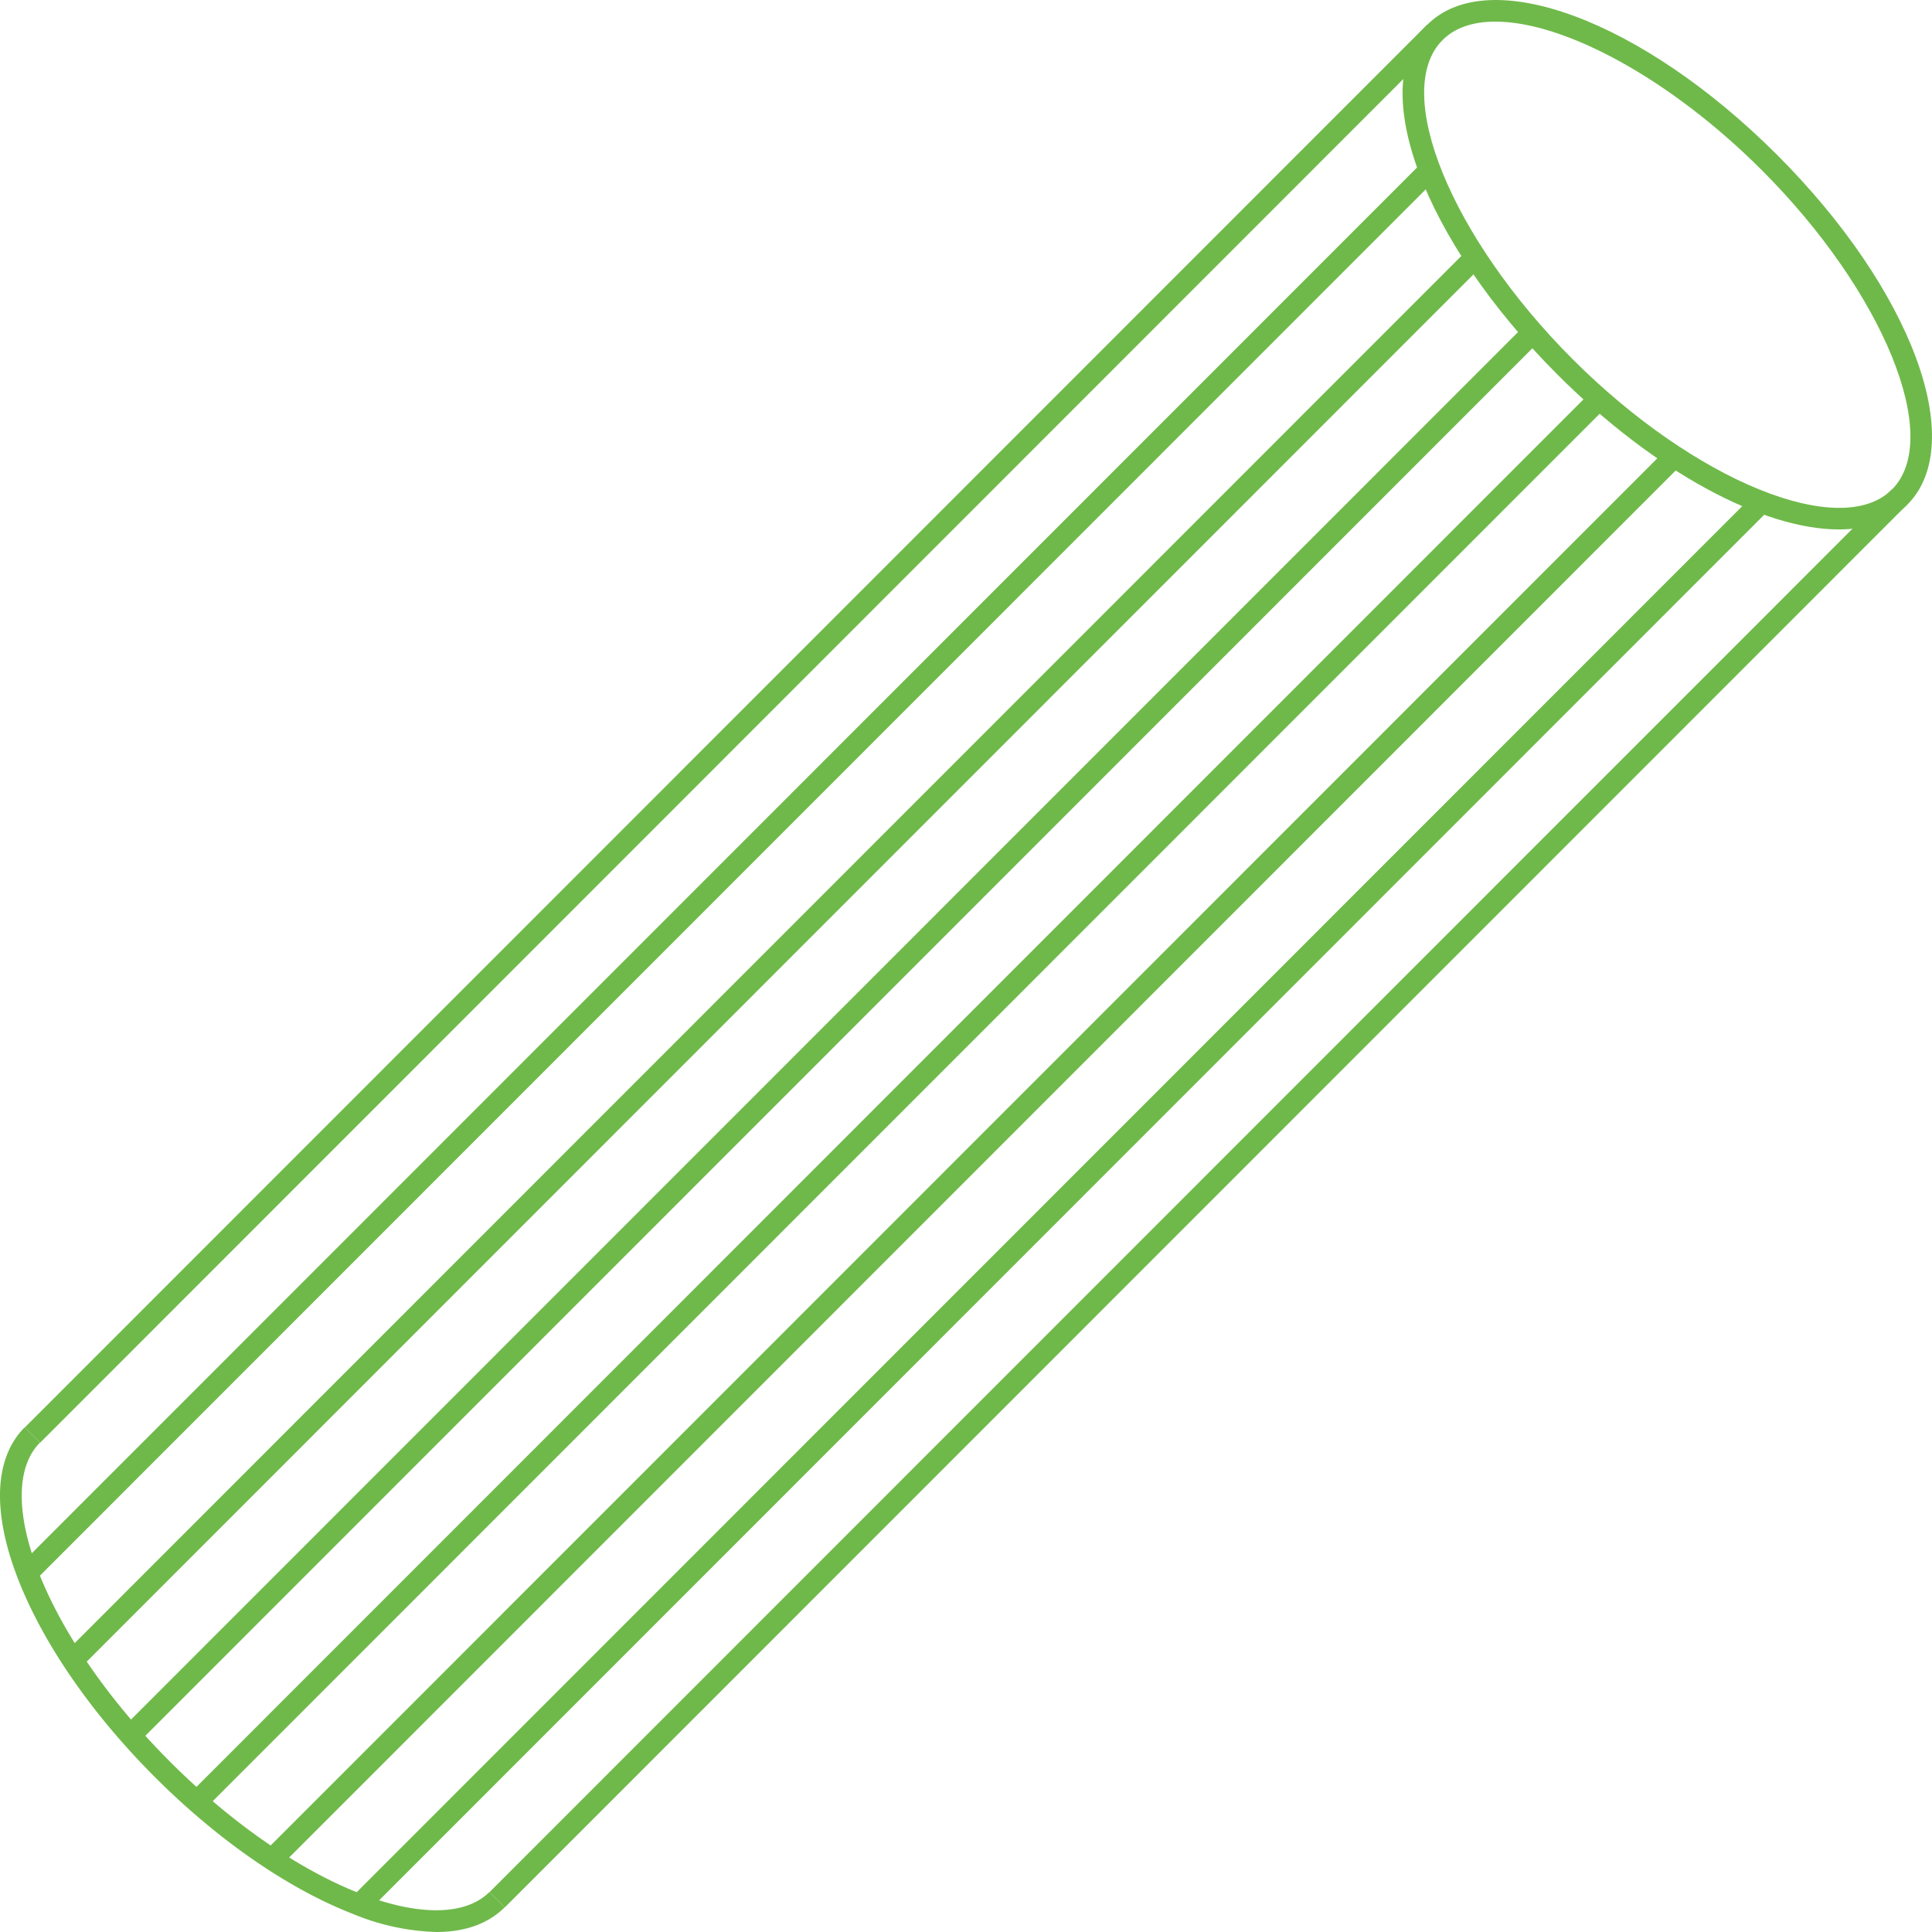
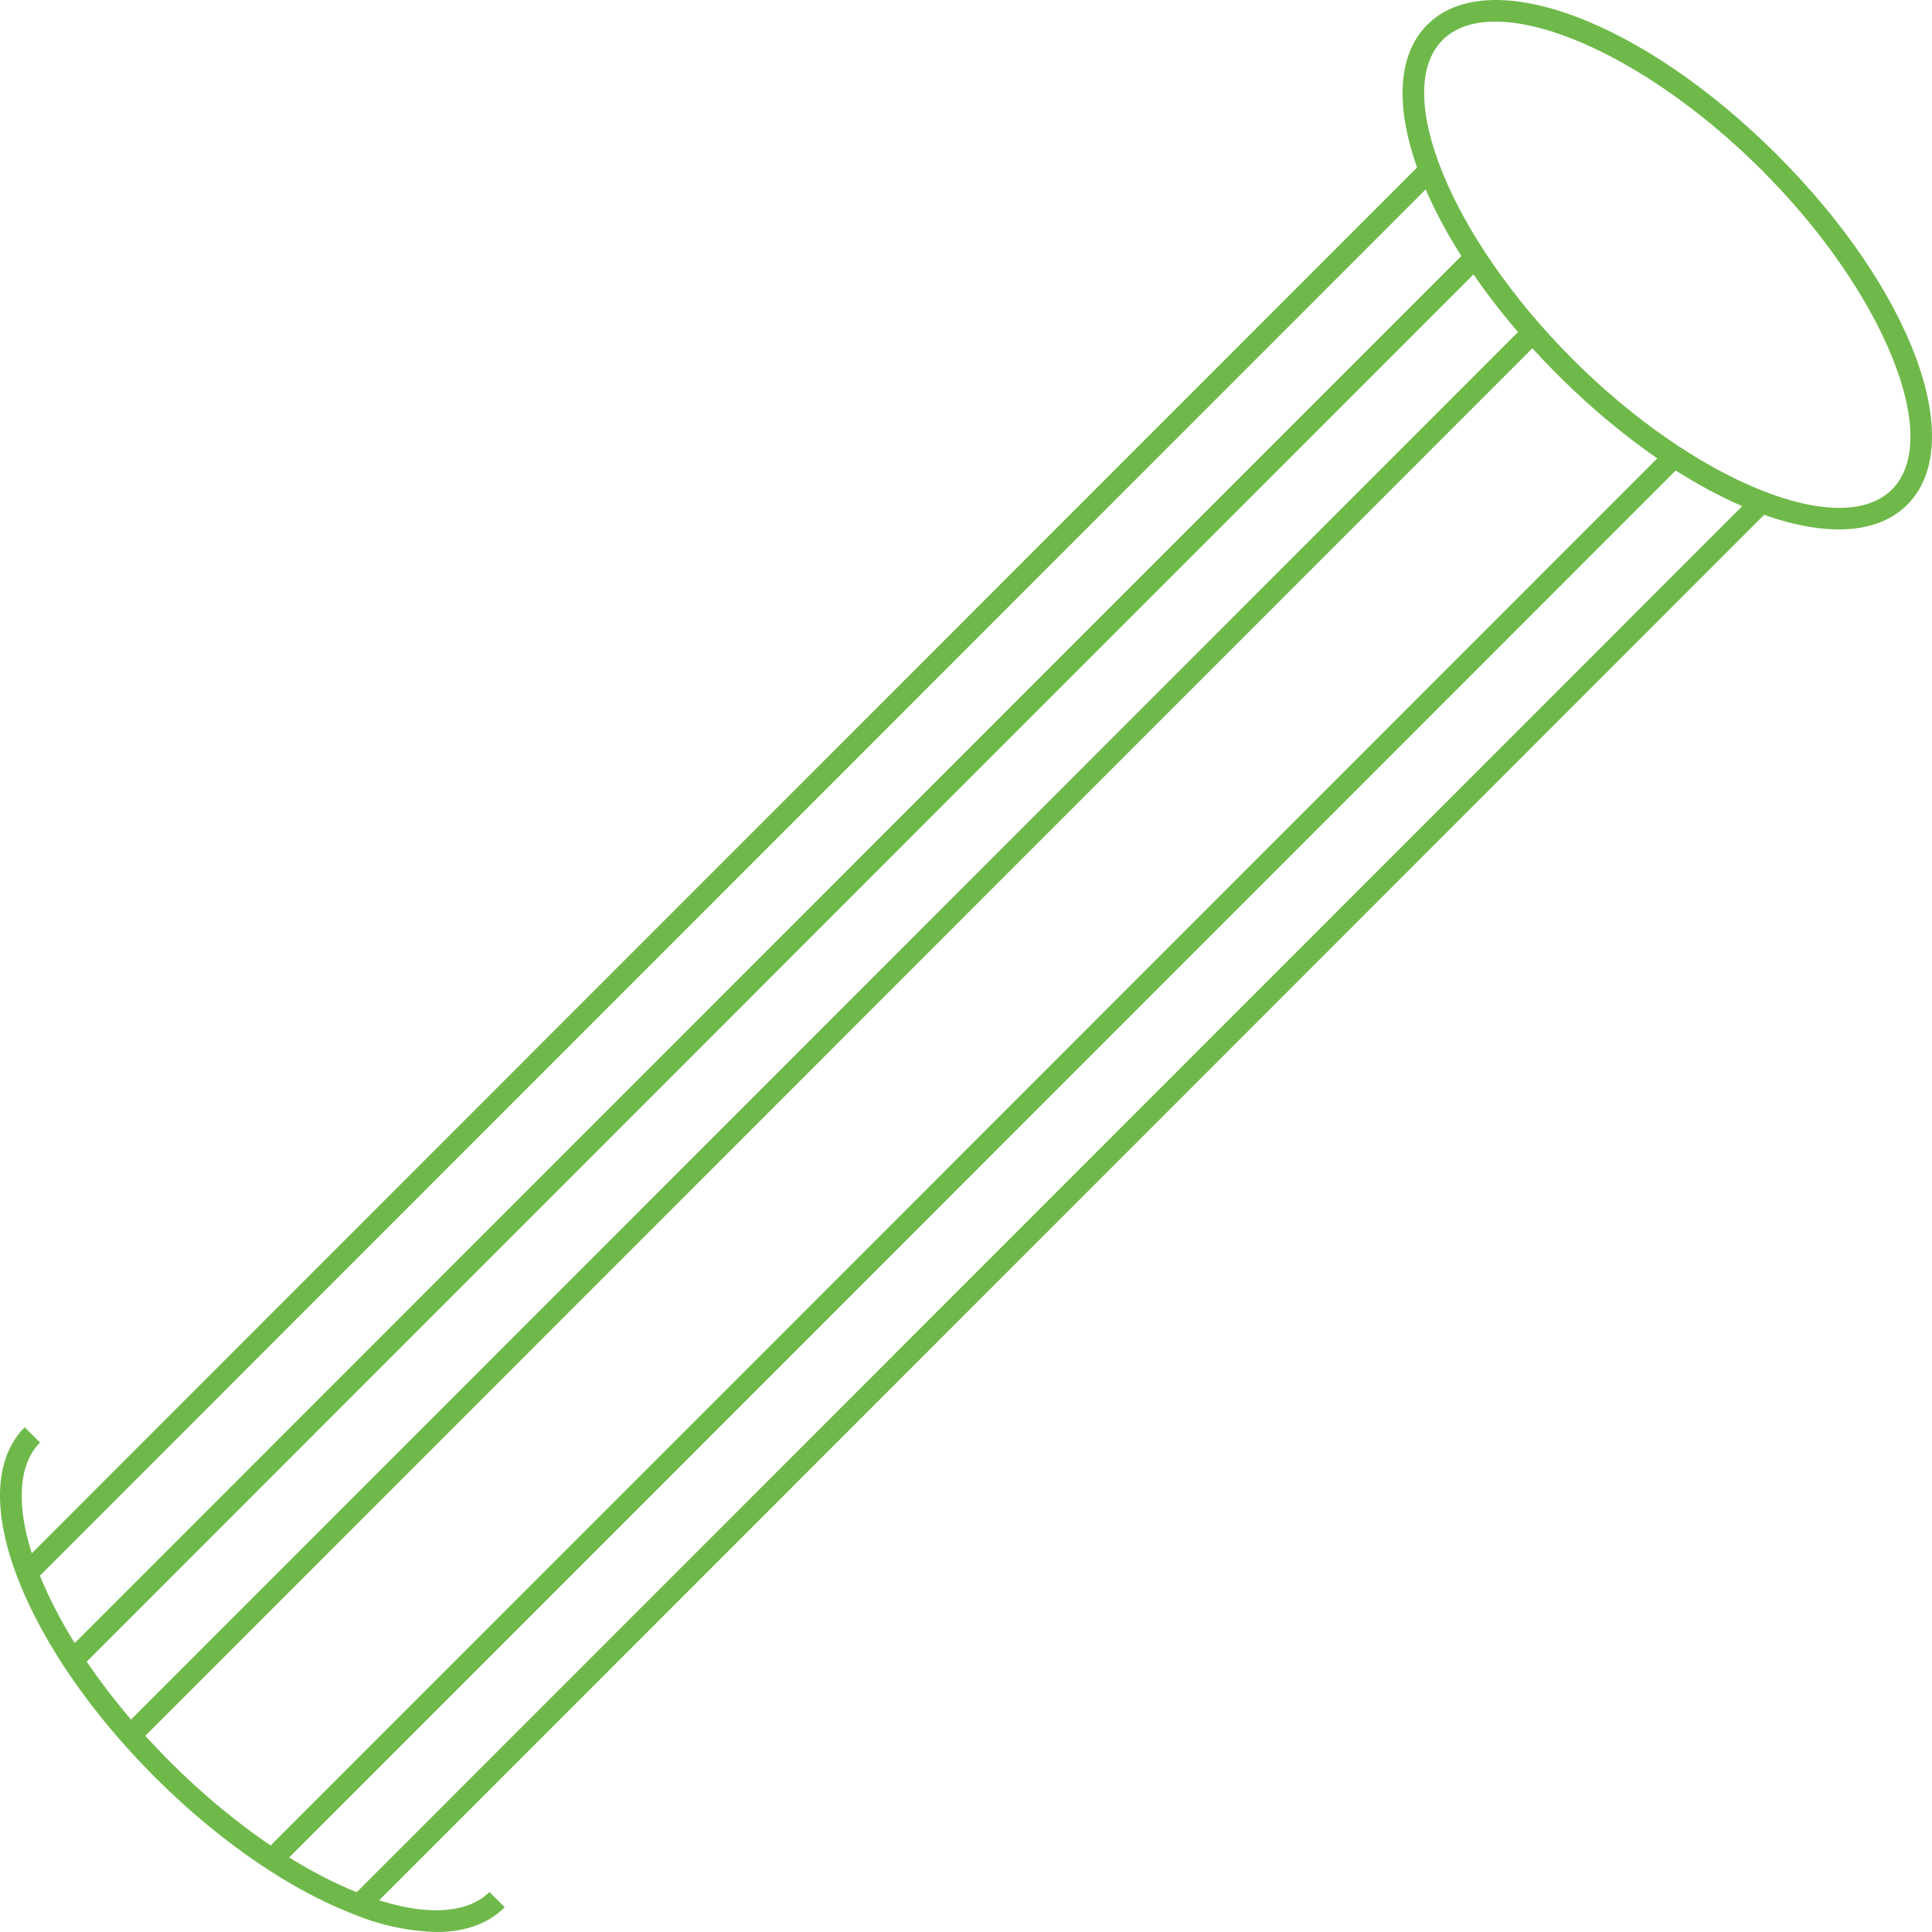
<svg xmlns="http://www.w3.org/2000/svg" viewBox="0 0 357.528 357.528" width="100%" style="vertical-align: middle; max-width: 100%; width: 100%;">
  <g>
    <g>
      <path d="M340.272,97.975c-13.936,0-33.931-10.537-52.057-28.662-24.9-24.9-35.483-53.339-24.086-64.736s39.835-.817,64.737,24.085S364.348,82,352.952,93.4h0C349.849,96.5,345.483,97.975,340.272,97.975ZM276.73,4c-4.092,0-7.457,1.092-9.773,3.409-9.486,9.485,1.545,36.541,24.086,59.082s49.594,33.566,59.081,24.086-1.545-36.541-24.086-59.082C309,14.455,289.389,4,276.73,4Z" fill="rgb(111,185,74)">
     </path>
      <path d="M80.76,357.528A43.5,43.5,0,0,1,65.3,354.179c-11.947-4.647-24.955-13.638-36.632-25.314S8,304.179,3.348,292.233c-4.854-12.477-4.418-22.458,1.229-28.105l2.828,2.828c-4.393,4.392-4.513,13.077-.33,23.828,4.451,11.44,13.122,23.96,24.416,35.253S55.3,346,66.744,350.453c10.749,4.182,19.434,4.062,23.827-.33l2.828,2.828C90.352,356,86.043,357.528,80.76,357.528Z" fill="rgb(111,185,74)">
     </path>
-       <rect x="-47.764" y="133.767" width="367.062" height="3.999" transform="translate(-56.236 135.8) rotate(-45.01)" fill="rgb(111,185,74)">
-      </rect>
      <rect x="-48.412" y="158.985" width="367.063" height="3.999" transform="translate(-74.261 142.731) rotate(-45.01)" fill="rgb(111,185,74)">
     </rect>
      <rect x="-40.243" y="175.384" width="367.063" height="3.999" transform="translate(-83.465 153.314) rotate(-45.01)" fill="rgb(111,185,74)">
     </rect>
      <rect x="-29.821" y="189.533" width="367.062" height="3.999" transform="translate(-90.418 164.83) rotate(-45.01)" fill="rgb(111,185,74)">
     </rect>
-       <rect x="-17.536" y="201.818" width="367.062" height="3.999" transform="translate(-95.507 177.118) rotate(-45.01)" fill="rgb(111,185,74)">
-      </rect>
      <rect x="-3.387" y="212.239" width="367.062" height="3.999" transform="translate(-98.731 190.178) rotate(-45.01)" fill="rgb(111,185,74)">
     </rect>
      <rect x="13.012" y="220.409" width="367.063" height="3.999" transform="translate(-99.704 204.171) rotate(-45.01)" fill="rgb(111,185,74)">
     </rect>
-       <rect x="38.23" y="219.762" width="367.062" height="3.999" transform="translate(-91.856 221.815) rotate(-45.01)" fill="rgb(111,185,74)">
-      </rect>
    </g>
  </g>
</svg>